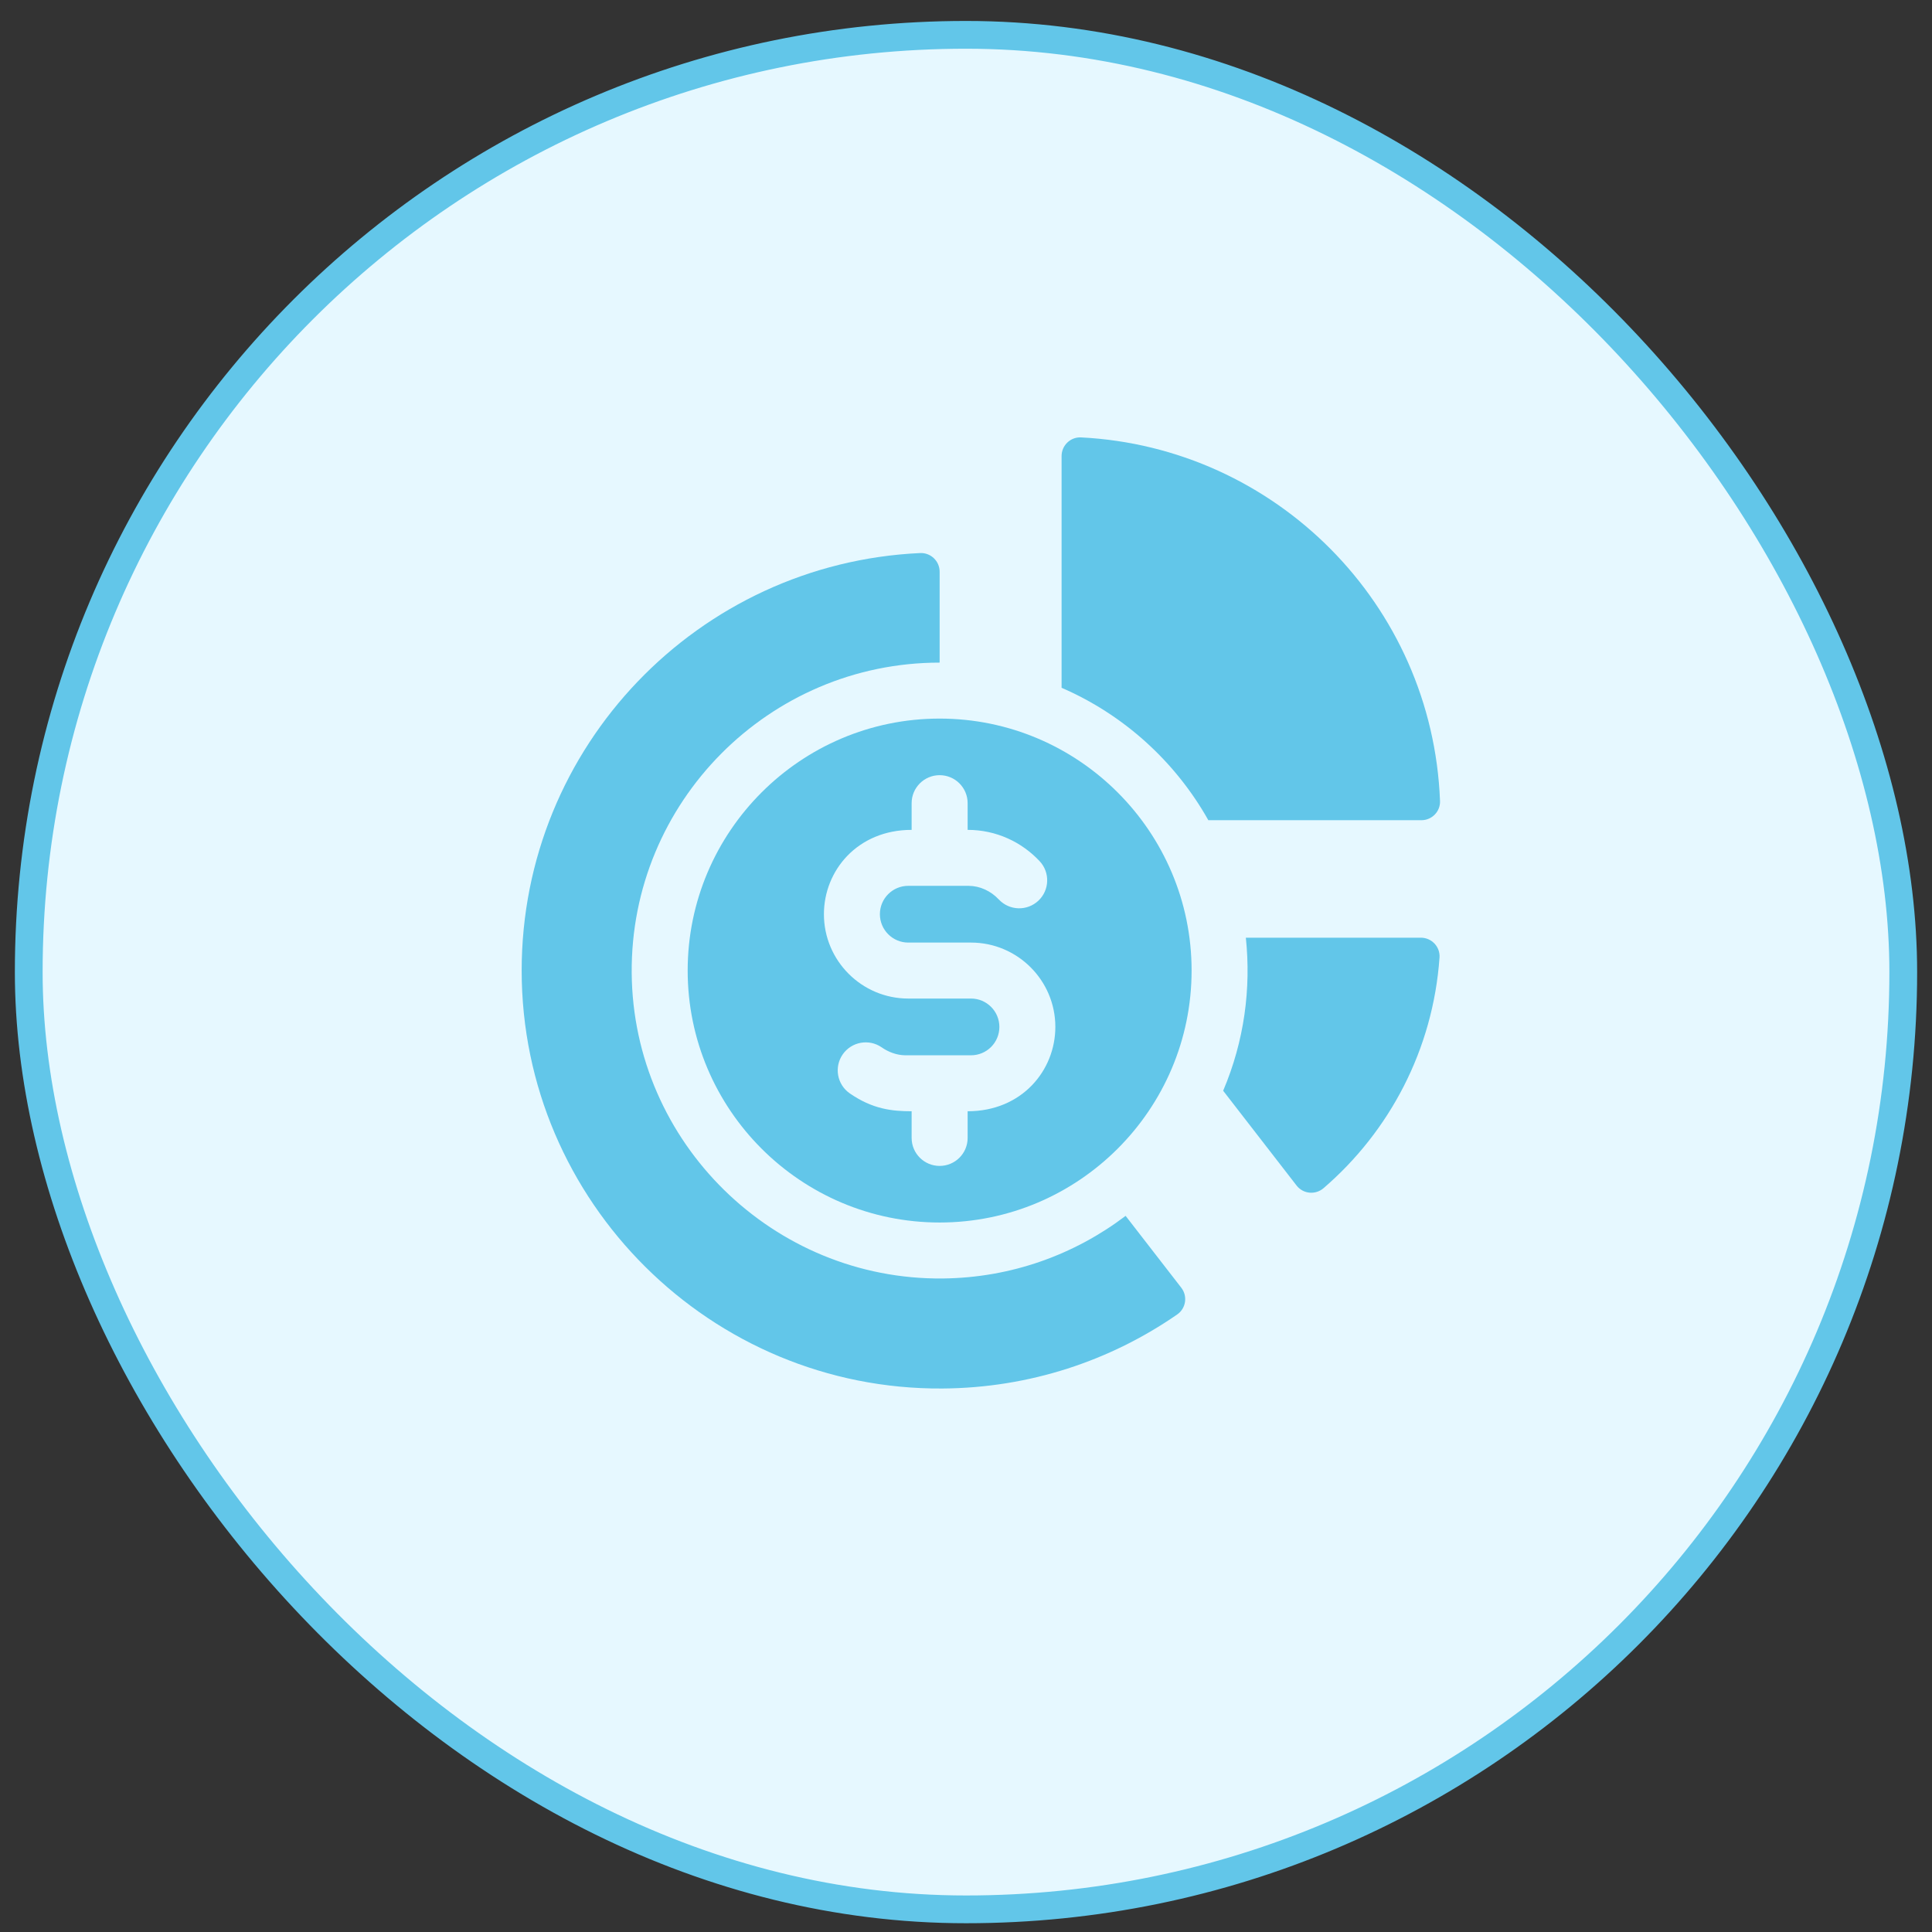
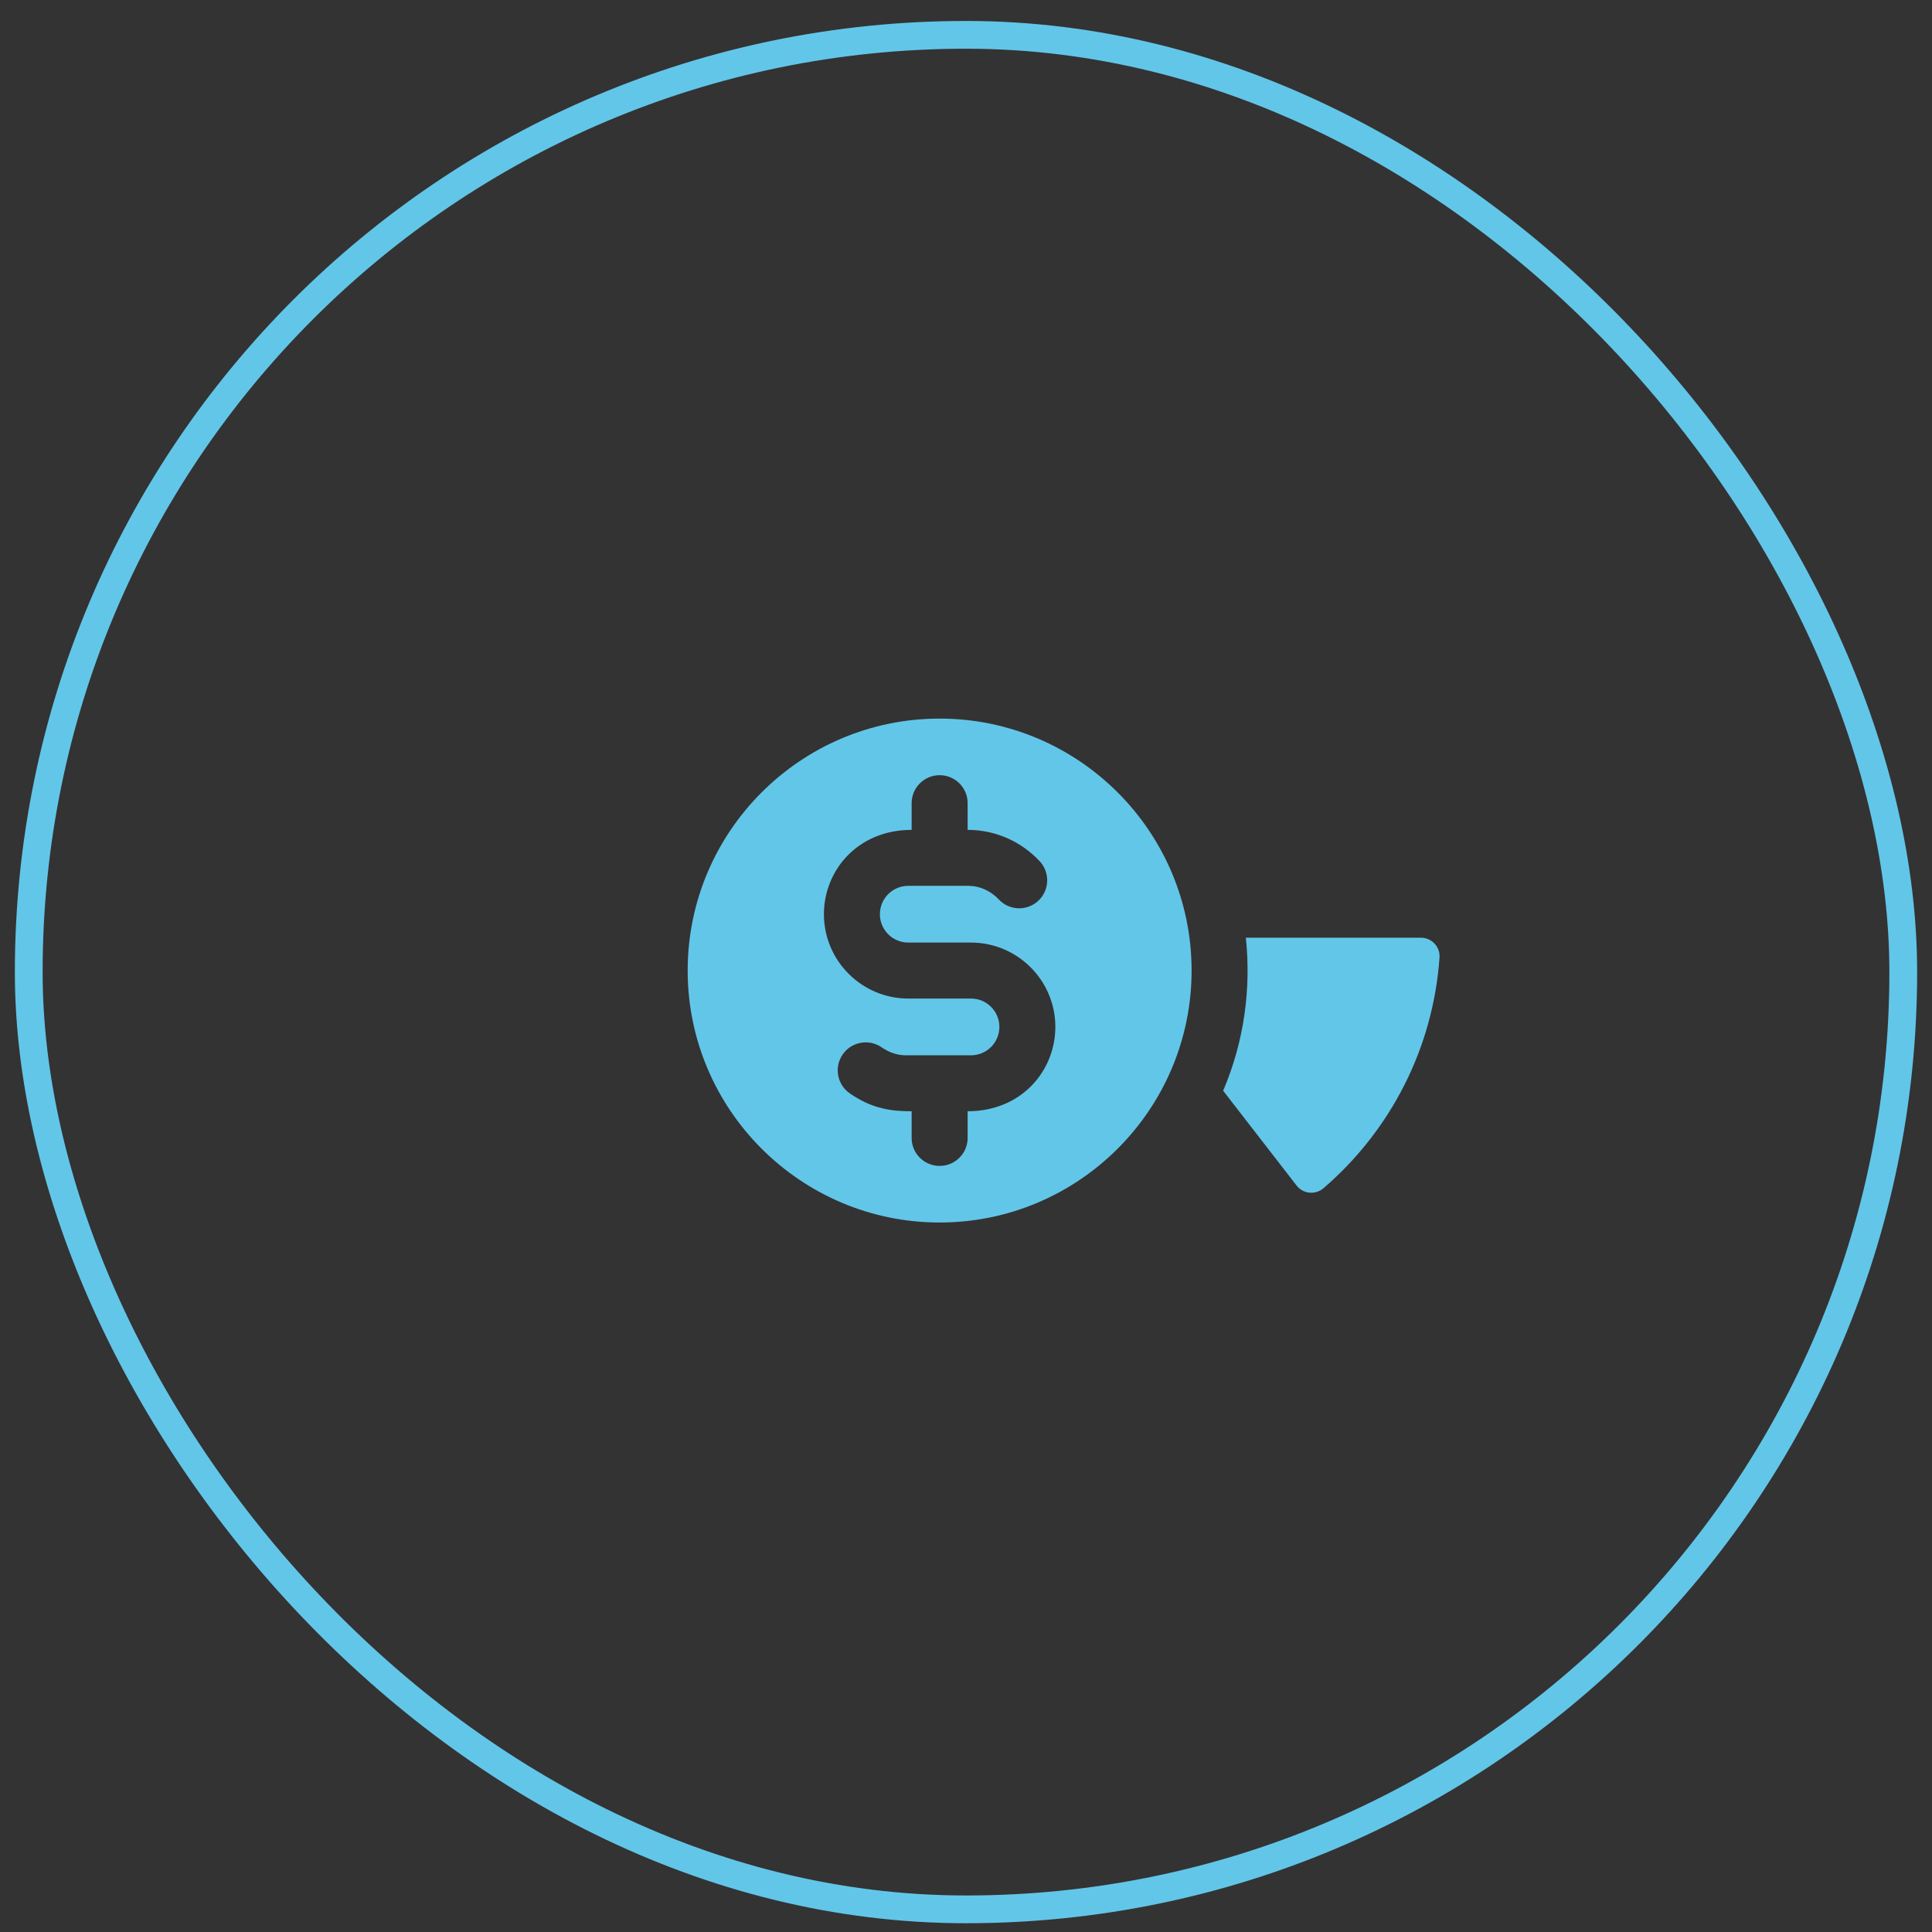
<svg xmlns="http://www.w3.org/2000/svg" fill="none" viewBox="0 0 65 65" height="65" width="65">
  <rect x="0" y="0" width="65" height="65" fill="#333333" stroke="none" />
-   <rect fill="#E6F8FF" rx="31.533" height="63.066" width="63.066" y="1.172" x="0.967" />
  <rect stroke-width="0.934" stroke="#62C6E9" rx="31.533" height="63.066" width="63.066" y="1.172" x="0.967" />
  <g clip-path="url(#clip0_162_69)">
    <path fill="#62C6E9" d="M41.915 31.548C42.095 33.257 41.863 35.025 41.152 36.696V36.697L43.621 39.885C43.842 40.171 44.256 40.21 44.53 39.974C46.747 38.066 48.214 35.312 48.431 32.214C48.456 31.853 48.166 31.548 47.804 31.548H41.915V31.548Z" />
-     <path fill="#62C6E9" d="M35.716 15.343V23.14C37.808 24.045 39.544 25.622 40.653 27.595H47.821C48.175 27.595 48.462 27.302 48.448 26.948C48.193 20.32 42.908 15.047 36.37 14.716C36.014 14.698 35.716 14.986 35.716 15.343Z" />
-     <path fill="#62C6E9" d="M31.722 43.013C26.015 43.072 21.299 38.445 21.253 32.738C21.206 26.987 25.872 22.293 31.613 22.293V19.235C31.613 18.877 31.314 18.591 30.957 18.607C23.496 18.95 17.551 25.107 17.551 32.653C17.551 40.434 23.924 46.765 31.705 46.715C34.64 46.696 37.36 45.779 39.605 44.224C39.901 44.02 39.963 43.608 39.743 43.324L37.87 40.906C36.157 42.207 34.029 42.989 31.722 43.013Z" />
    <path fill="#62C6E9" d="M23.136 32.653C23.136 37.328 26.939 41.13 31.613 41.13C36.287 41.13 40.09 37.328 40.09 32.653C40.09 27.979 36.287 24.176 31.613 24.176C26.939 24.176 23.136 27.979 23.136 32.653ZM32.555 27.021V27.92C33.52 27.92 34.375 28.331 34.977 28.973C35.333 29.352 35.313 29.949 34.934 30.304C34.557 30.657 33.964 30.644 33.603 30.261C33.333 29.973 32.965 29.806 32.593 29.803C31.831 29.803 31.316 29.803 30.557 29.803C30.029 29.803 29.603 30.231 29.603 30.757C29.603 31.283 30.031 31.712 30.558 31.712H32.669C34.233 31.712 35.506 32.985 35.506 34.549C35.506 36.011 34.382 37.387 32.555 37.387V38.285C32.555 38.805 32.133 39.226 31.613 39.226C31.093 39.226 30.671 38.805 30.671 38.285V37.387C30.008 37.387 29.355 37.315 28.589 36.785C28.162 36.488 28.056 35.901 28.352 35.474C28.649 35.047 29.236 34.941 29.663 35.237C29.889 35.395 30.169 35.5 30.448 35.504H32.669C33.193 35.504 33.623 35.081 33.623 34.549C33.623 34.023 33.195 33.595 32.669 33.595C31.735 33.595 31.542 33.595 30.558 33.595C28.993 33.595 27.72 32.322 27.72 30.757C27.72 29.291 28.848 27.92 30.671 27.92V27.021C30.671 26.502 31.093 26.08 31.613 26.08C32.133 26.08 32.555 26.502 32.555 27.021Z" />
  </g>
  <defs>
    <clipPath id="clip0_162_69">
      <rect transform="translate(17 14.715)" fill="white" height="32" width="32" />
    </clipPath>
  </defs>
</svg>